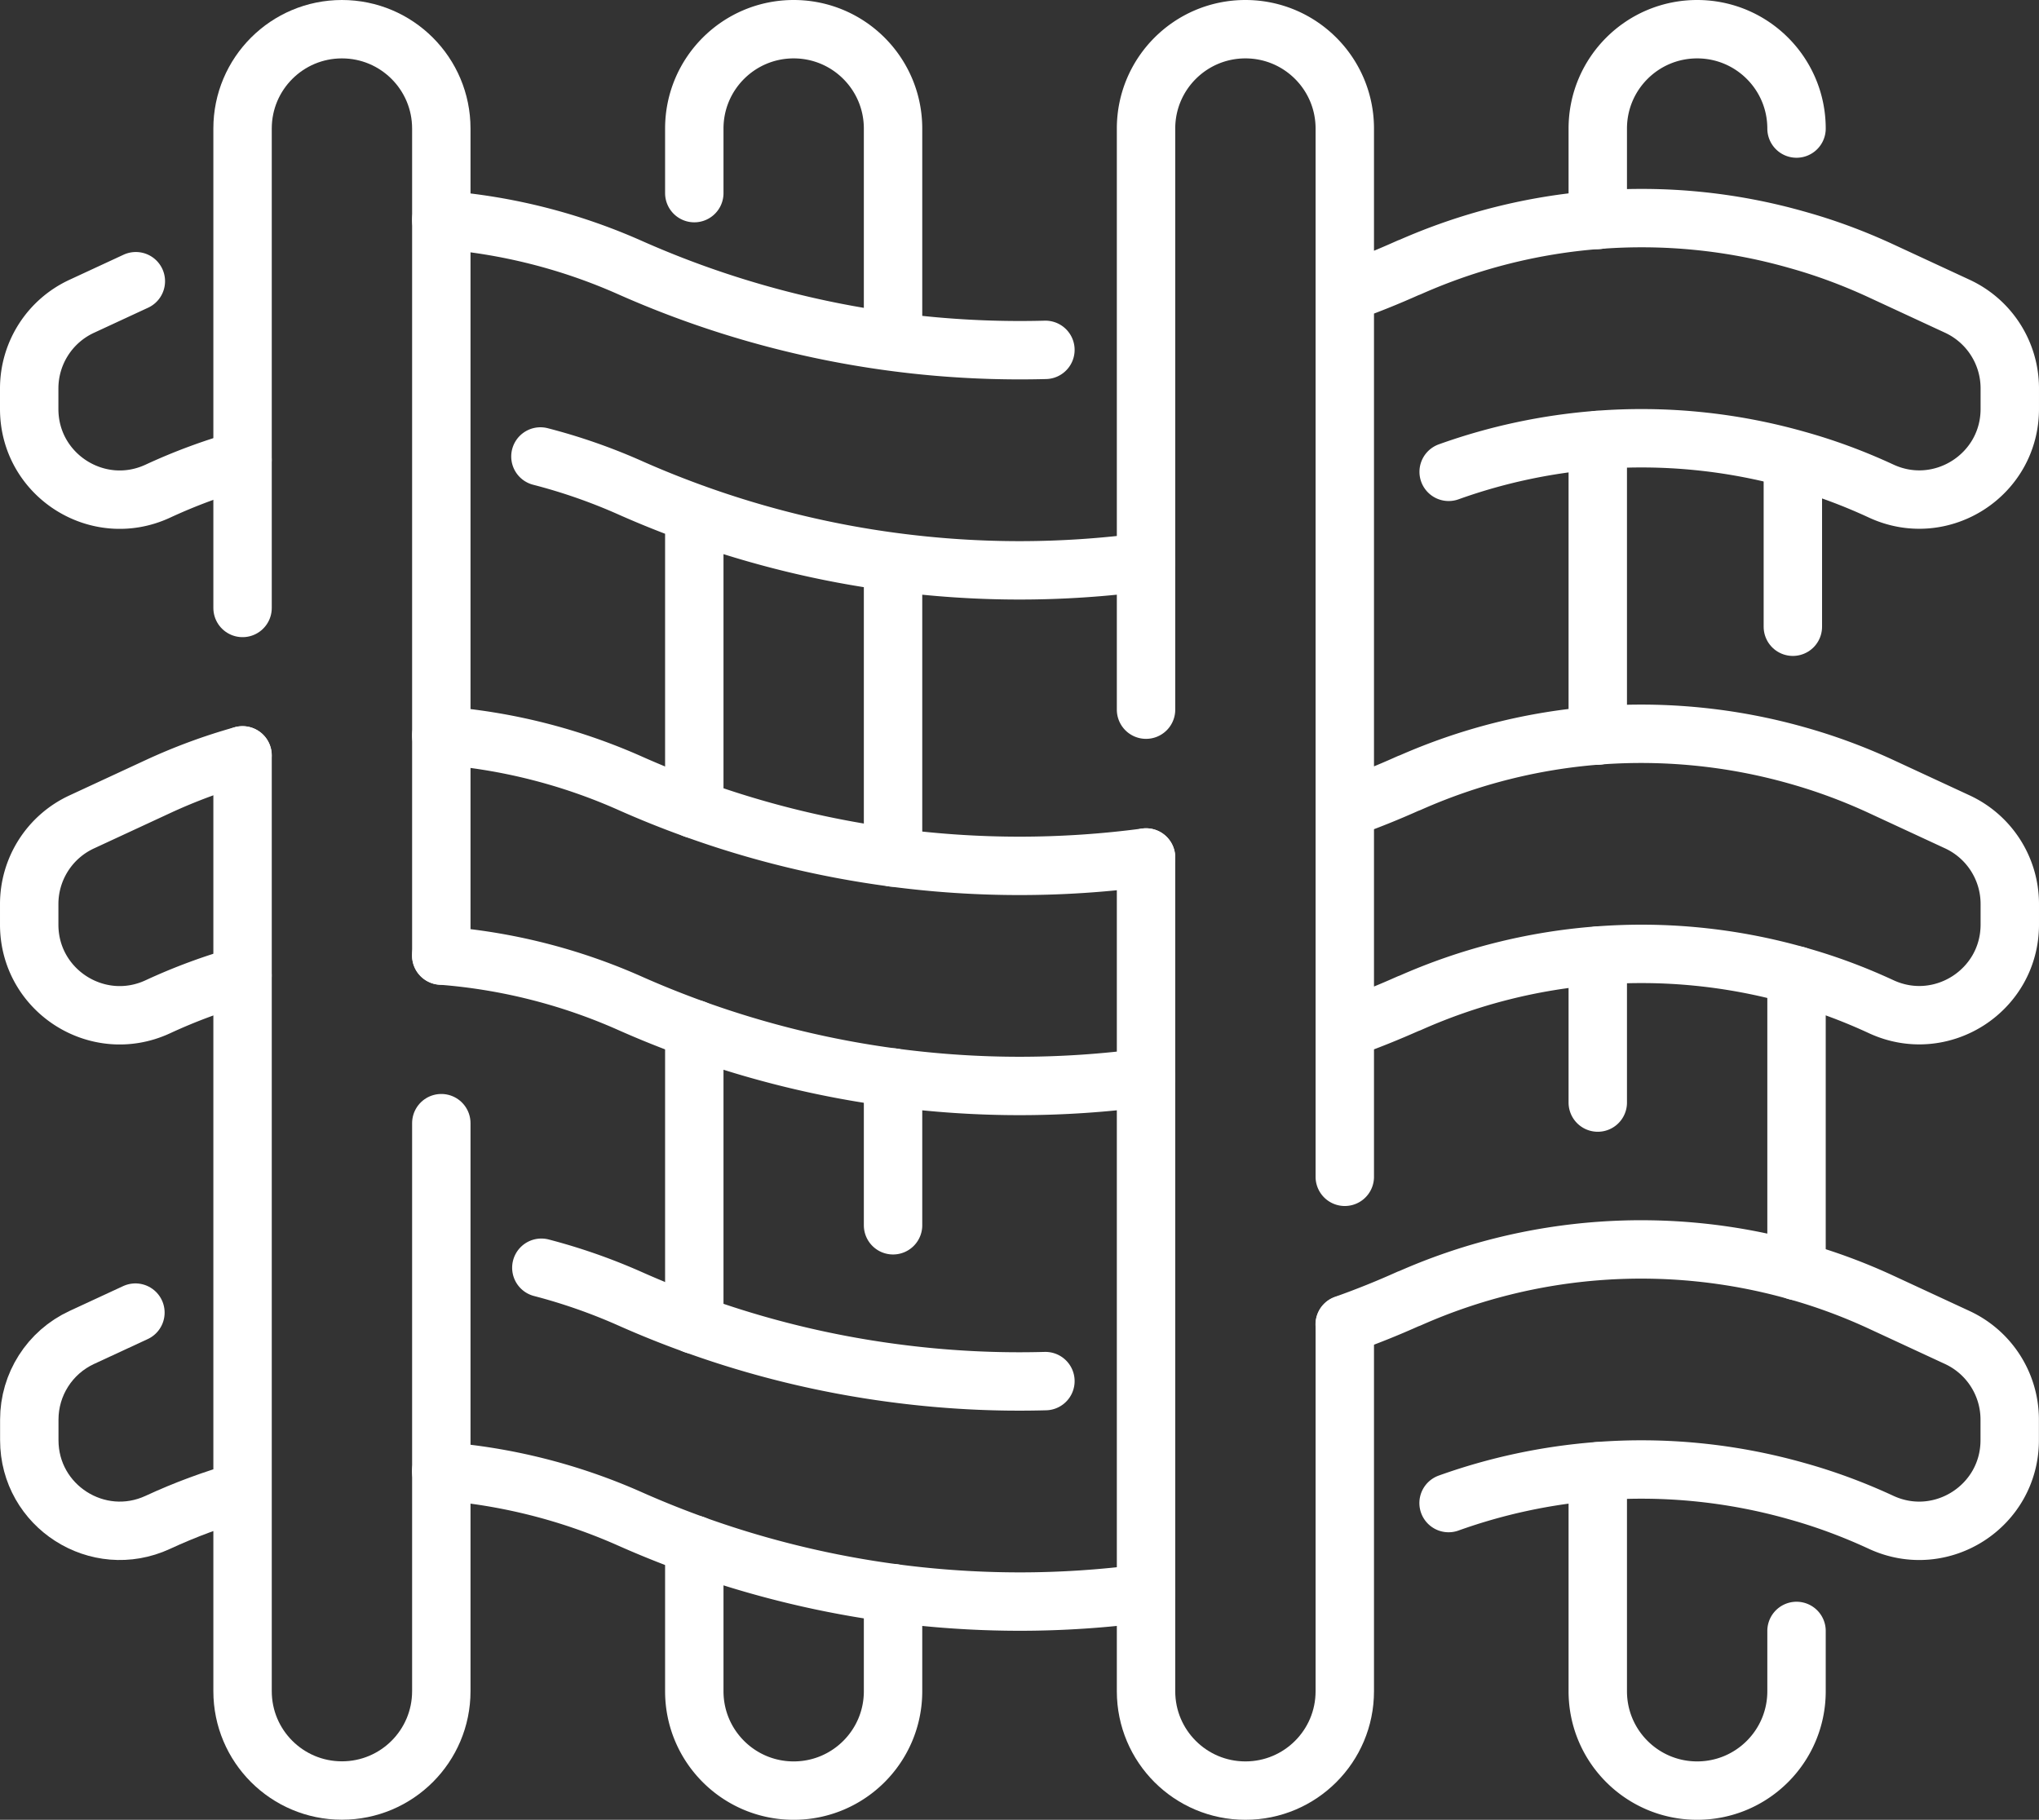
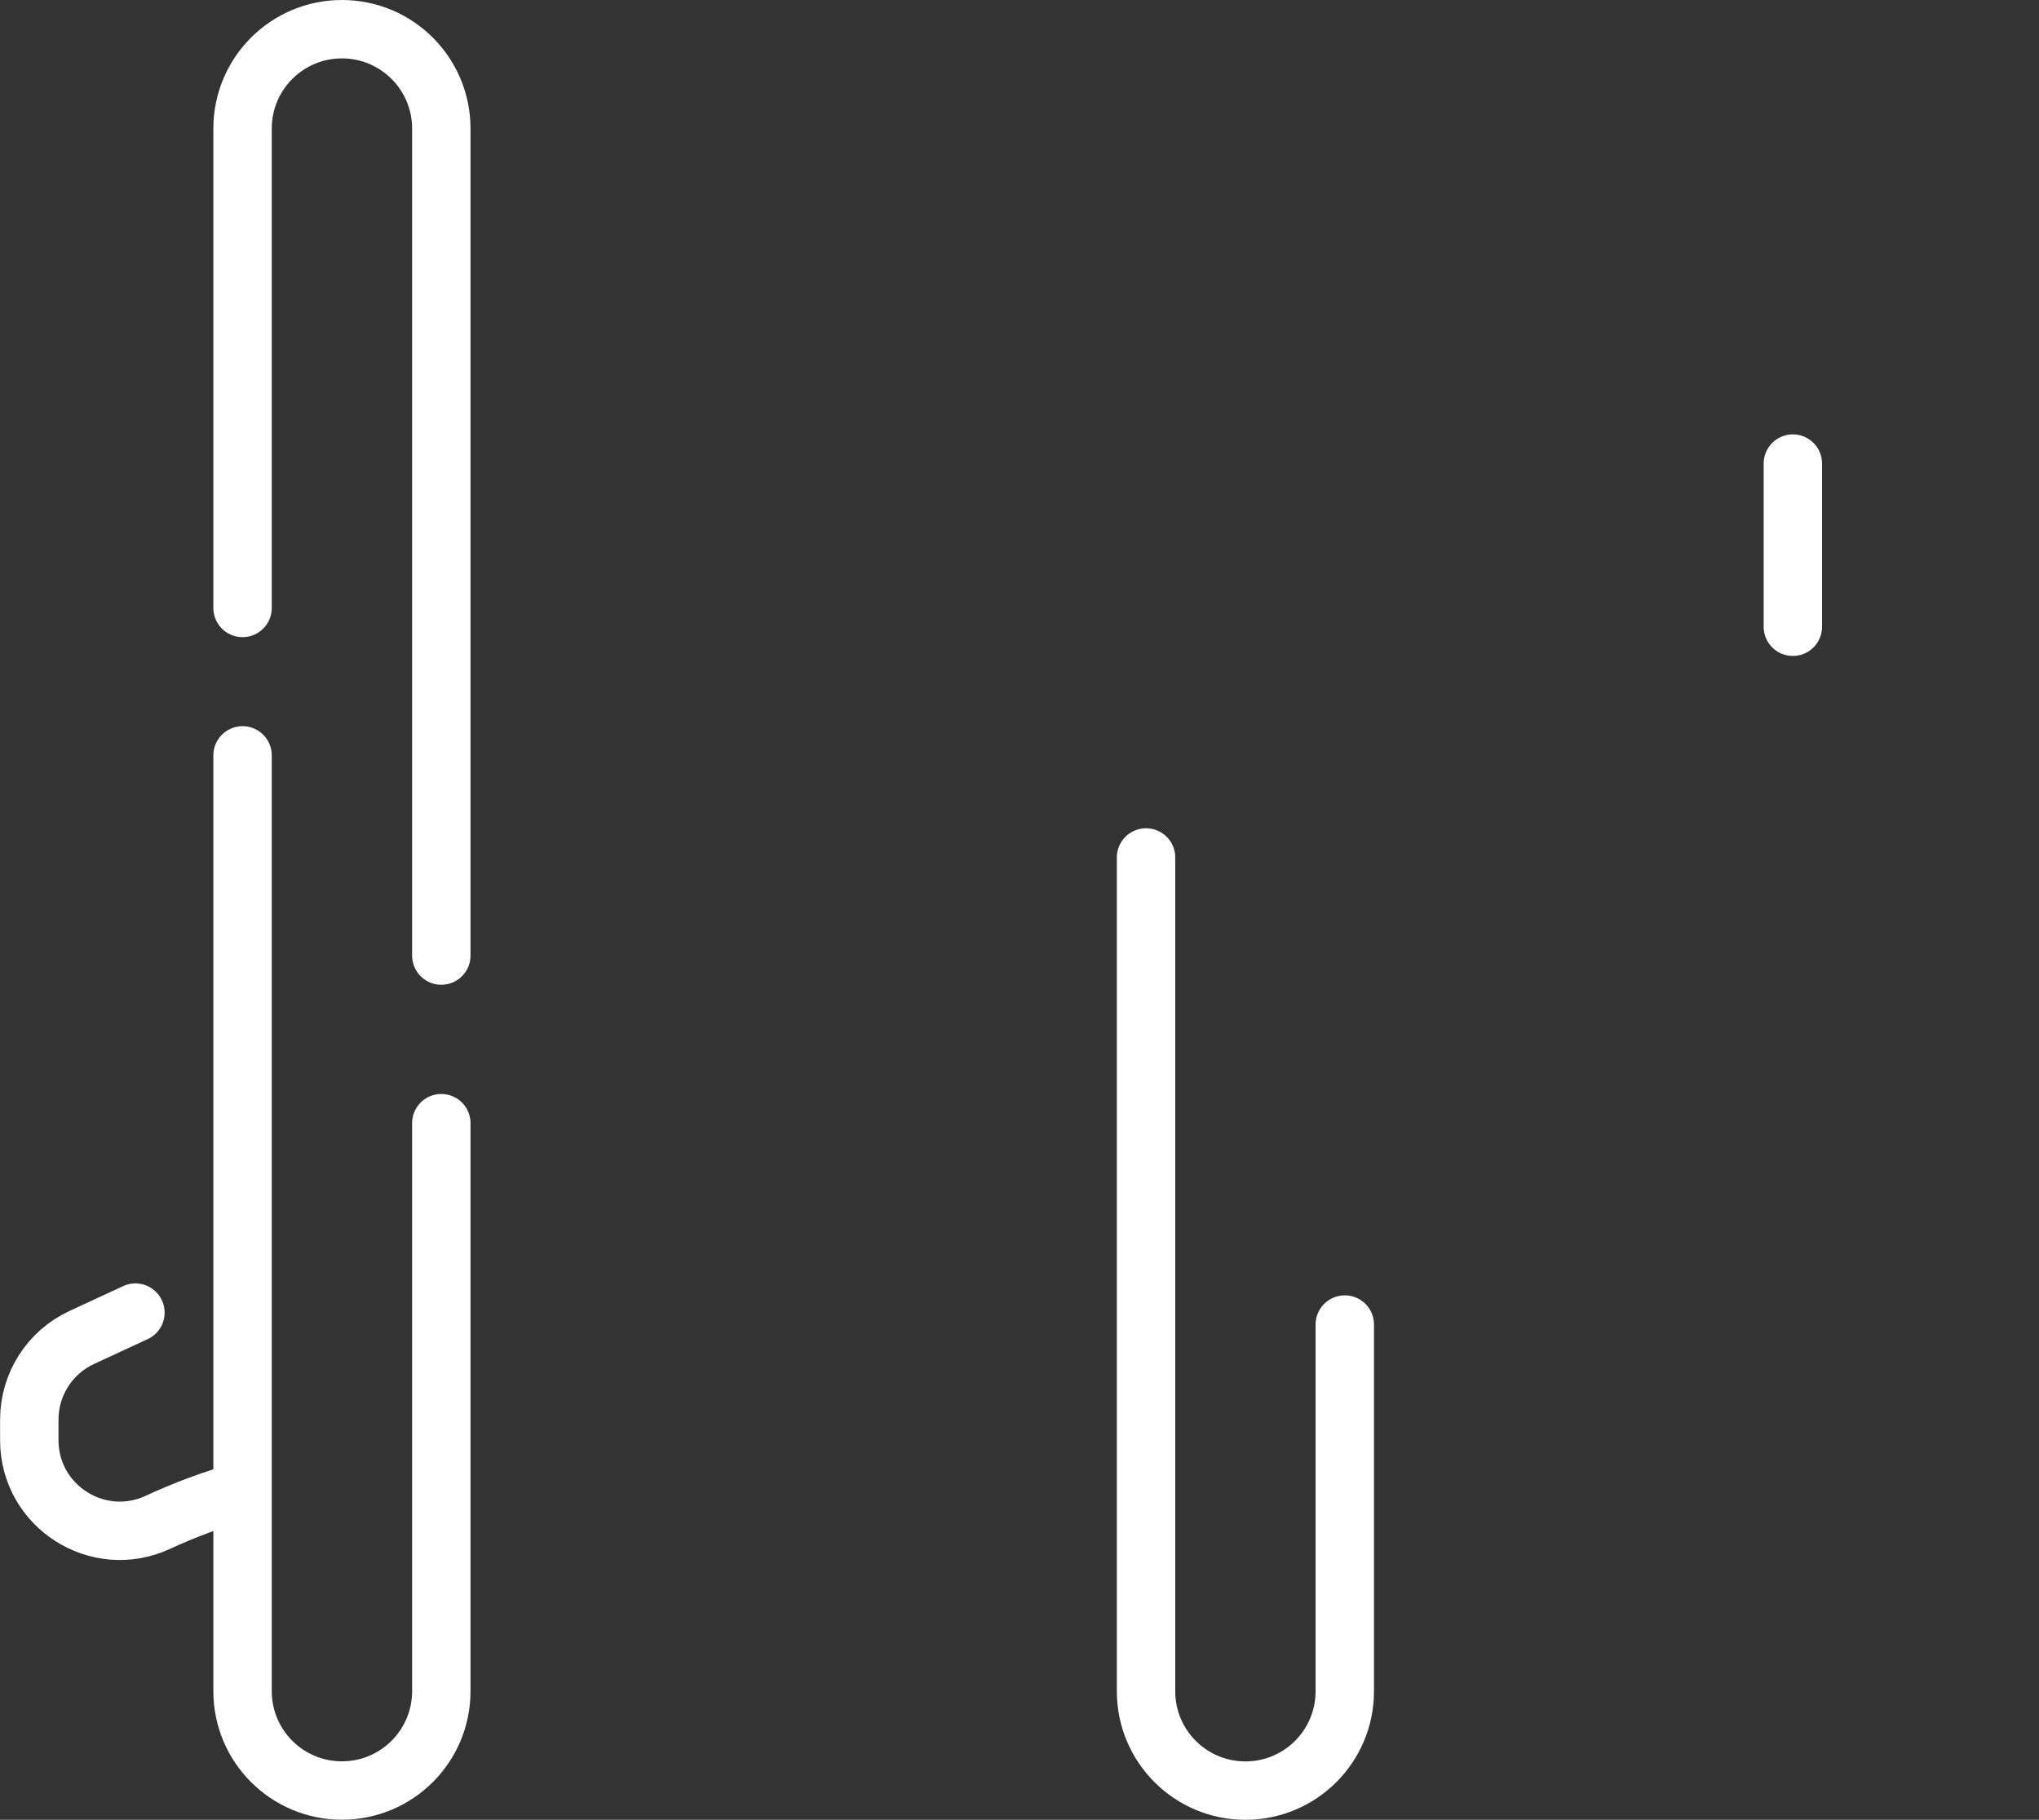
<svg xmlns="http://www.w3.org/2000/svg" id="Layer_2" data-name="Layer 2" viewBox="0 0 244.37 218.15">
  <rect x="0" y="0" width="244.37" height="218.15" fill="#333333" stroke="none" />
  <defs>
    <style>.cls-1{fill:none;stroke:#fff;stroke-linecap:round;stroke-linejoin:round;stroke-width:7px}</style>
  </defs>
  <g id="_Ñëîé_2" data-name="Ñëîé 2">
-     <path d="M191.49 26.37V15.41c0-6.58 5.33-11.91 11.91-11.91h0c6.58 0 11.91 5.33 11.91 11.91m-23.82 72.77V52.75m0 79.42v-17.61m23.82 80.95v7.23c0 6.58-5.33 11.91-11.91 11.91h0c-6.58 0-11.91-5.33-11.91-11.91v-26.37m23.82-59.44v35.43M83.21 23.15v-7.74c0-6.58 5.33-11.91 11.91-11.91h0c6.58 0 11.91 5.33 11.91 11.91v24.11M83.21 96.98V61.55m0 97.24v-35.43m23.82 67.62v11.76c0 6.58-5.33 11.91-11.91 11.91h0c-6.58 0-11.91-5.33-11.91-11.91v-17.57m23.82-56v17.71m0-79.52v35.43m30.32-35.43c-5.03.67-10.1 1.01-15.16 1.01s-10.13-.34-15.17-1.01c-8.07-1.07-16.06-3.01-23.82-5.81-2.6-.94-5.18-1.97-7.72-3.1a68.7 68.7 0 0 0-10.71-3.73" class="cls-1" />
-     <path d="M125.29 41.94a115.14 115.14 0 0 1-49.8-9.87 68.6 68.6 0 0 0-22.6-5.71M29.06 55.13c-3.46.97-6.85 2.22-10.15 3.75h0C11.72 62.21 3.5 56.96 3.5 49.03v-2.46c0-4.23 2.45-8.07 6.29-9.85l6.49-3.01m157.34 22.85c5.8-2.08 11.81-3.35 17.87-3.82 7.98-.62 16.05.18 23.82 2.38 3.46.96 6.85 2.22 10.15 3.75h0c7.19 3.33 15.41-1.92 15.41-9.85v-2.46c0-4.23-2.45-8.07-6.29-9.85l-9.12-4.23c-3.3-1.53-6.69-2.79-10.15-3.75h0c-7.77-2.21-15.84-3-23.82-2.38-7.72.59-15.36 2.5-22.59 5.71h-.04a100 100 0 0 1-7.69 3.09m-23.82 94.02c-5.03.67-10.1 1.01-15.16 1.01s-10.13-.34-15.17-1.01c-8.07-1.07-16.06-3.01-23.82-5.81-2.6-.94-5.18-1.97-7.72-3.1a68.6 68.6 0 0 0-22.6-5.71m84.47-11.76a114.8 114.8 0 0 1-30.32 0c-8.07-1.07-16.06-3-23.82-5.81-2.6-.93-5.18-1.97-7.72-3.1a68.6 68.6 0 0 0-22.6-5.71m-23.83 28.77c-3.46.97-6.85 2.22-10.15 3.75h0c-7.19 3.33-15.41-1.92-15.41-9.85v-2.46c0-4.23 2.45-8.07 6.29-9.85l9.12-4.23c3.3-1.53 6.69-2.78 10.15-3.75m132.11 32.8c2.6-.92 5.16-1.95 7.69-3.08h.04a68.2 68.2 0 0 1 22.59-5.72c7.98-.62 16.05.18 23.82 2.38 3.46.96 6.85 2.22 10.15 3.75h0c7.19 3.33 15.41-1.92 15.41-9.85v-2.46c0-4.23-2.45-8.07-6.29-9.85l-9.12-4.23c-3.3-1.53-6.69-2.78-10.15-3.75a68.6 68.6 0 0 0-23.82-2.38c-7.71.59-15.36 2.5-22.59 5.71h-.04a100 100 0 0 1-7.69 3.09m-108.29 79.4c7.72.59 15.37 2.5 22.6 5.71a115.2 115.2 0 0 0 46.71 9.92c5.07 0 10.13-.34 15.16-1.01m-12.06-25.42c-6.1.17-12.2-.16-18.26-.97-8.07-1.07-16.06-3-23.82-5.81-2.6-.93-5.18-1.97-7.72-3.1-3.45-1.53-7-2.77-10.61-3.71m108.73 28.21c5.8-2.08 11.81-3.35 17.87-3.82 7.98-.62 16.05.18 23.82 2.38 3.46.96 6.85 2.22 10.15 3.75h0c7.19 3.33 15.41-1.92 15.41-9.85v-2.46c0-4.23-2.45-8.07-6.29-9.85l-9.12-4.23c-3.3-1.53-6.69-2.78-10.15-3.75a68.53 68.53 0 0 0-46.41 3.32h-.04a100 100 0 0 1-7.69 3.09m-23.81-73.69V15.41c0-6.58 5.33-11.91 11.91-11.91h0c6.58 0 11.91 5.33 11.91 11.91v125.66" class="cls-1" />
    <path d="M161.17 158.78v43.96c0 6.58-5.33 11.91-11.91 11.91h0c-6.58 0-11.91-5.33-11.91-11.91v-99.95m-84.46 31.85v68.09c0 6.58-5.33 11.91-11.91 11.91h0c-6.58 0-11.91-5.33-11.91-11.91v-24c-3.45.98-6.85 2.23-10.15 3.76h0c-7.19 3.33-15.41-1.92-15.41-9.85v-2.46c0-4.23 2.45-8.07 6.29-9.85l6.43-2.98m12.84-84.47V15.41c0-6.58 5.33-11.91 11.91-11.91h0c6.58 0 11.91 5.33 11.91 11.91v99.14m-23.82 64.19V90.55m185.8-15.42V55.57" class="cls-1" />
  </g>
</svg>